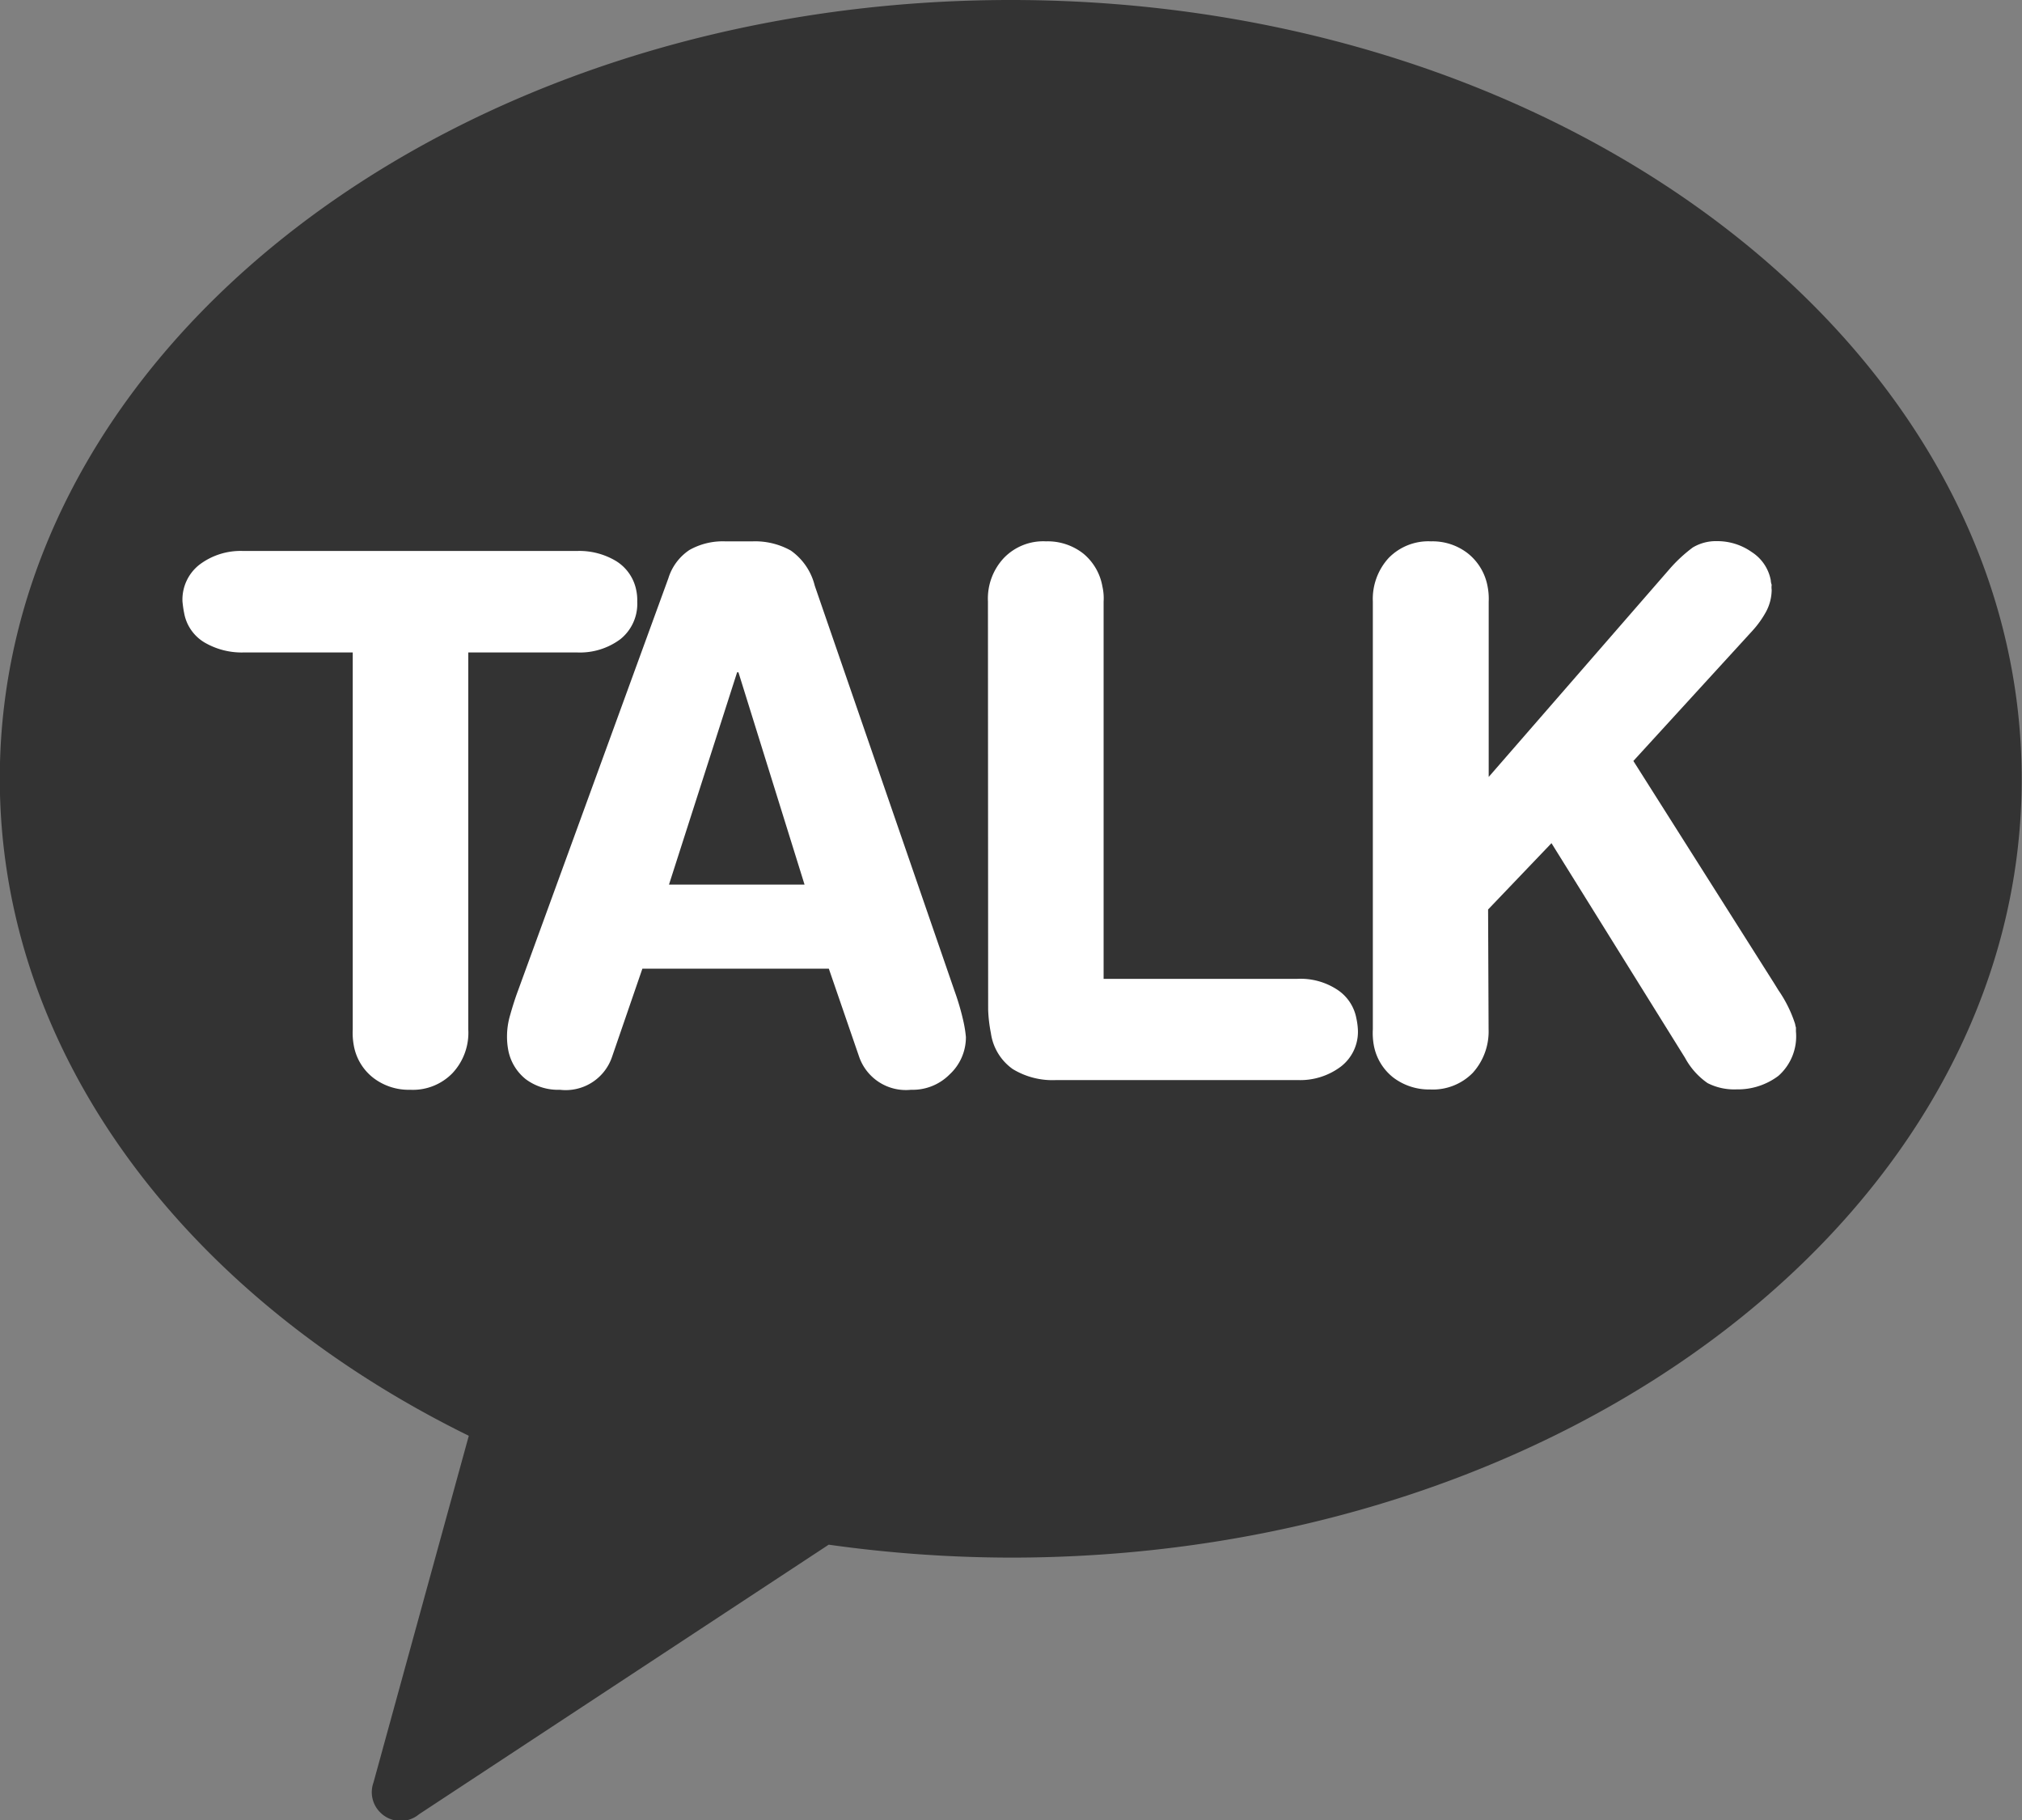
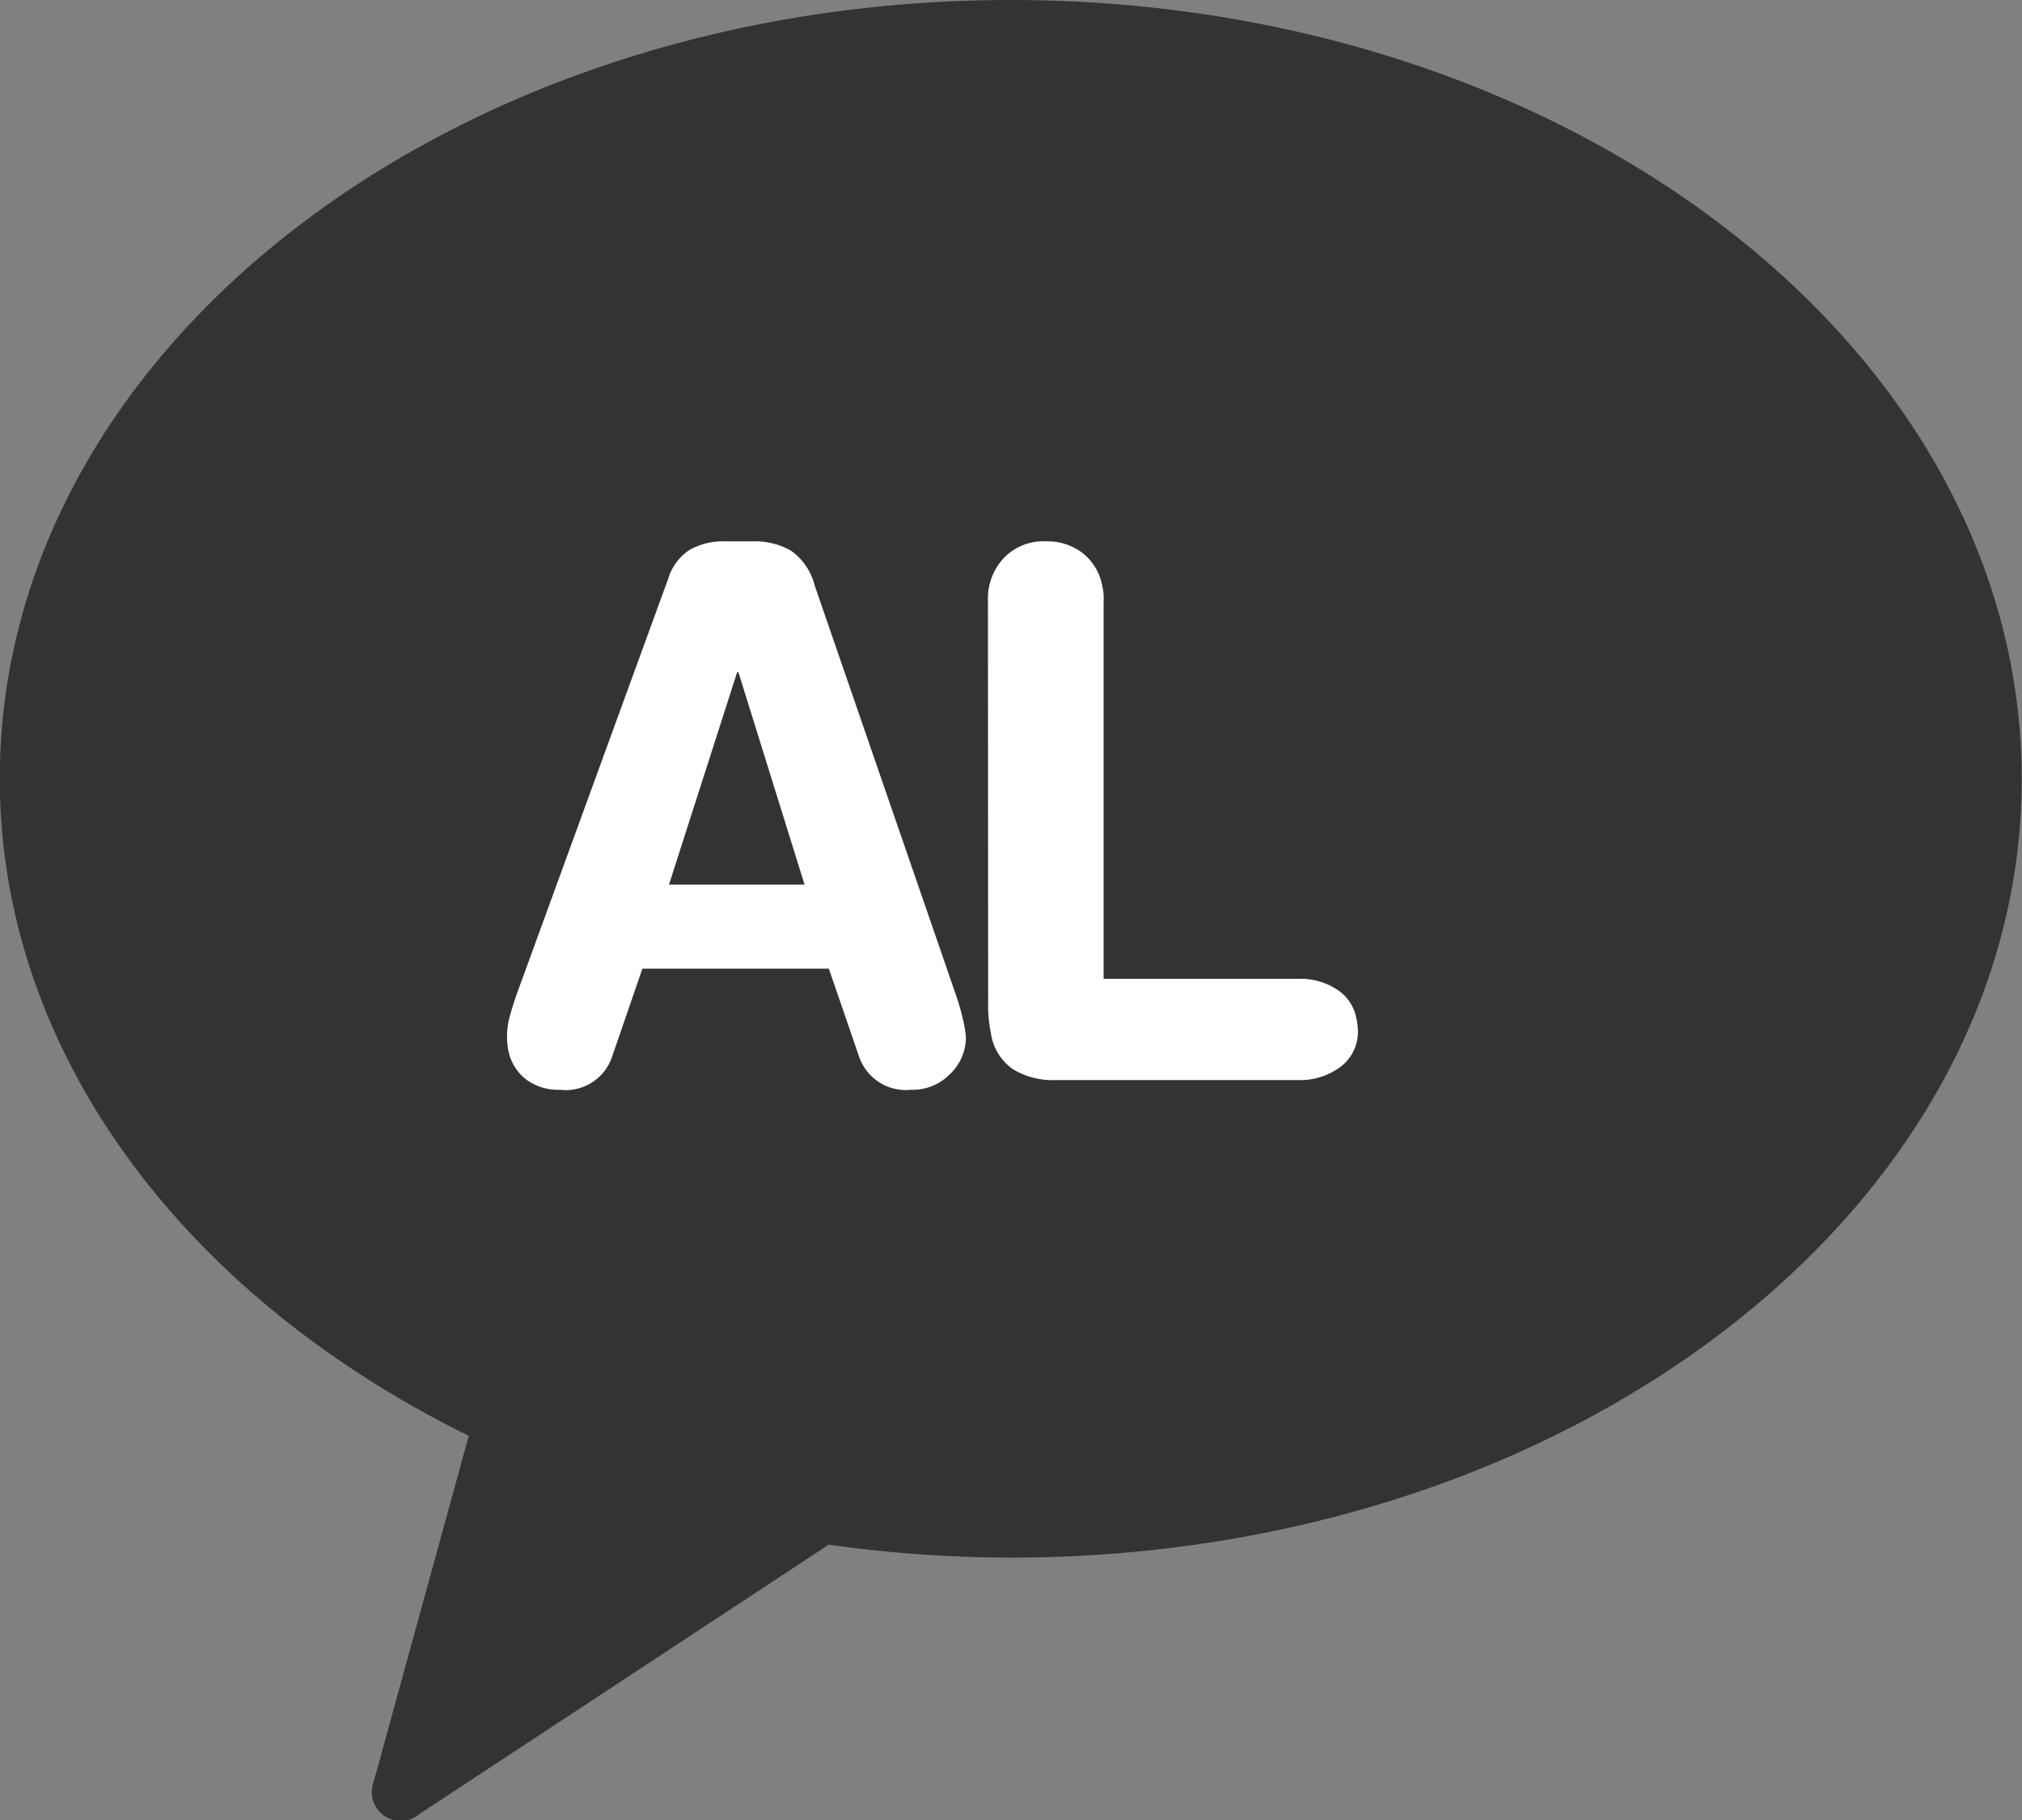
<svg xmlns="http://www.w3.org/2000/svg" width="20" height="18" viewBox="0 0 20 18">
  <rect x="0" y="0" width="20" height="18" fill="#808080" stroke="none" />
  <g id="카카오" transform="translate(-9.539 -11.077)">
    <g id="그룹_13" data-name="그룹 13" transform="translate(-1479.595 -185.379)">
      <g id="그룹_11" data-name="그룹 11" transform="translate(1489.134 196.456)">
        <g id="그룹_10" data-name="그룹 10" transform="translate(0 0)">
          <path id="패스_41" data-name="패스 41" d="M1499.132,196.456c-5.524,0-10,3.445-10,7.7,0,2.735,1.854,5.132,4.639,6.5l-.943,3.43a.281.281,0,0,0,.072.3.284.284,0,0,0,.379.013l4.052-2.666a13.057,13.057,0,0,0,1.8.128c5.521,0,10-3.443,10-7.7S1504.654,196.456,1499.132,196.456Z" transform="translate(-1489.134 -196.456)" fill="#333" />
        </g>
      </g>
      <g id="그룹_12" data-name="그룹 12" transform="translate(1490.942 201.81)">
-         <path id="패스_42" data-name="패스 42" d="M1500.43,227.259h-1.083a.729.729,0,0,1-.385-.1.426.426,0,0,1-.2-.292c-.007-.033-.012-.071-.016-.11a.438.438,0,0,1,.17-.368.675.675,0,0,1,.425-.134h3.312a.707.707,0,0,1,.382.1.438.438,0,0,1,.2.292.463.463,0,0,1,.009.108.448.448,0,0,1-.166.372.669.669,0,0,1-.424.132h-1.081l0,3.73a.584.584,0,0,1-.157.431.546.546,0,0,1-.418.164.574.574,0,0,1-.366-.119.52.52,0,0,1-.192-.322.678.678,0,0,1-.01-.154Z" transform="translate(-1498.749 -226.16)" fill="#fff" />
        <path id="패스_43" data-name="패스 43" d="M1517.267,226.123a.519.519,0,0,1,.209-.28.673.673,0,0,1,.352-.085h.274a.722.722,0,0,1,.376.091.6.6,0,0,1,.237.348l1.382,4.006a2.473,2.473,0,0,1,.092.319,1.2,1.2,0,0,1,.021.138.5.5,0,0,1-.161.37.514.514,0,0,1-.382.152.489.489,0,0,1-.513-.326l-.3-.872h-1.844l-.3.872a.484.484,0,0,1-.516.326.533.533,0,0,1-.338-.105.483.483,0,0,1-.175-.3.7.7,0,0,1-.01-.122.74.74,0,0,1,.031-.212c.023-.082.049-.165.079-.245Zm.693.93h-.013l-.674,2.1h1.341Z" transform="translate(-1512.464 -225.758)" fill="#fff" />
        <path id="패스_44" data-name="패스 44" d="M1540.712,226.353a.587.587,0,0,1,.157-.43.54.54,0,0,1,.418-.165.57.57,0,0,1,.367.12.541.541,0,0,1,.19.326.525.525,0,0,1,.012.15v3.731h1.914a.66.66,0,0,1,.386.1.434.434,0,0,1,.2.29.675.675,0,0,1,.015.109.434.434,0,0,1-.17.37.668.668,0,0,1-.425.132h-2.388a.756.756,0,0,1-.431-.109.524.524,0,0,1-.216-.356,1.426,1.426,0,0,1-.027-.233Z" transform="translate(-1532.748 -225.758)" fill="#fff" />
-         <path id="패스_45" data-name="패스 45" d="M1560.769,226.353a.6.6,0,0,1,.156-.43.548.548,0,0,1,.42-.165.567.567,0,0,1,.365.12.541.541,0,0,1,.194.326.63.63,0,0,1,.011.15l0,1.734,1.8-2.069a1.466,1.466,0,0,1,.218-.2.446.446,0,0,1,.241-.063.589.589,0,0,1,.343.108.424.424,0,0,1,.188.278s0,.021.009.046a.183.183,0,0,0,0,.049.467.467,0,0,1-.055.216.971.971,0,0,1-.137.191l-1.176,1.286,1.393,2.2.042.068a1.268,1.268,0,0,1,.165.334.166.166,0,0,0,.008.034v.039a.521.521,0,0,1-.173.439.666.666,0,0,1-.414.134.58.58,0,0,1-.287-.062.719.719,0,0,1-.223-.25l-1.321-2.123-.627.656.005,1.185a.61.61,0,0,1-.157.431.553.553,0,0,1-.421.164.585.585,0,0,1-.366-.119.526.526,0,0,1-.192-.322.679.679,0,0,1-.009-.154Z" transform="translate(-1548.998 -225.758)" fill="#fff" />
      </g>
    </g>
  </g>
</svg>